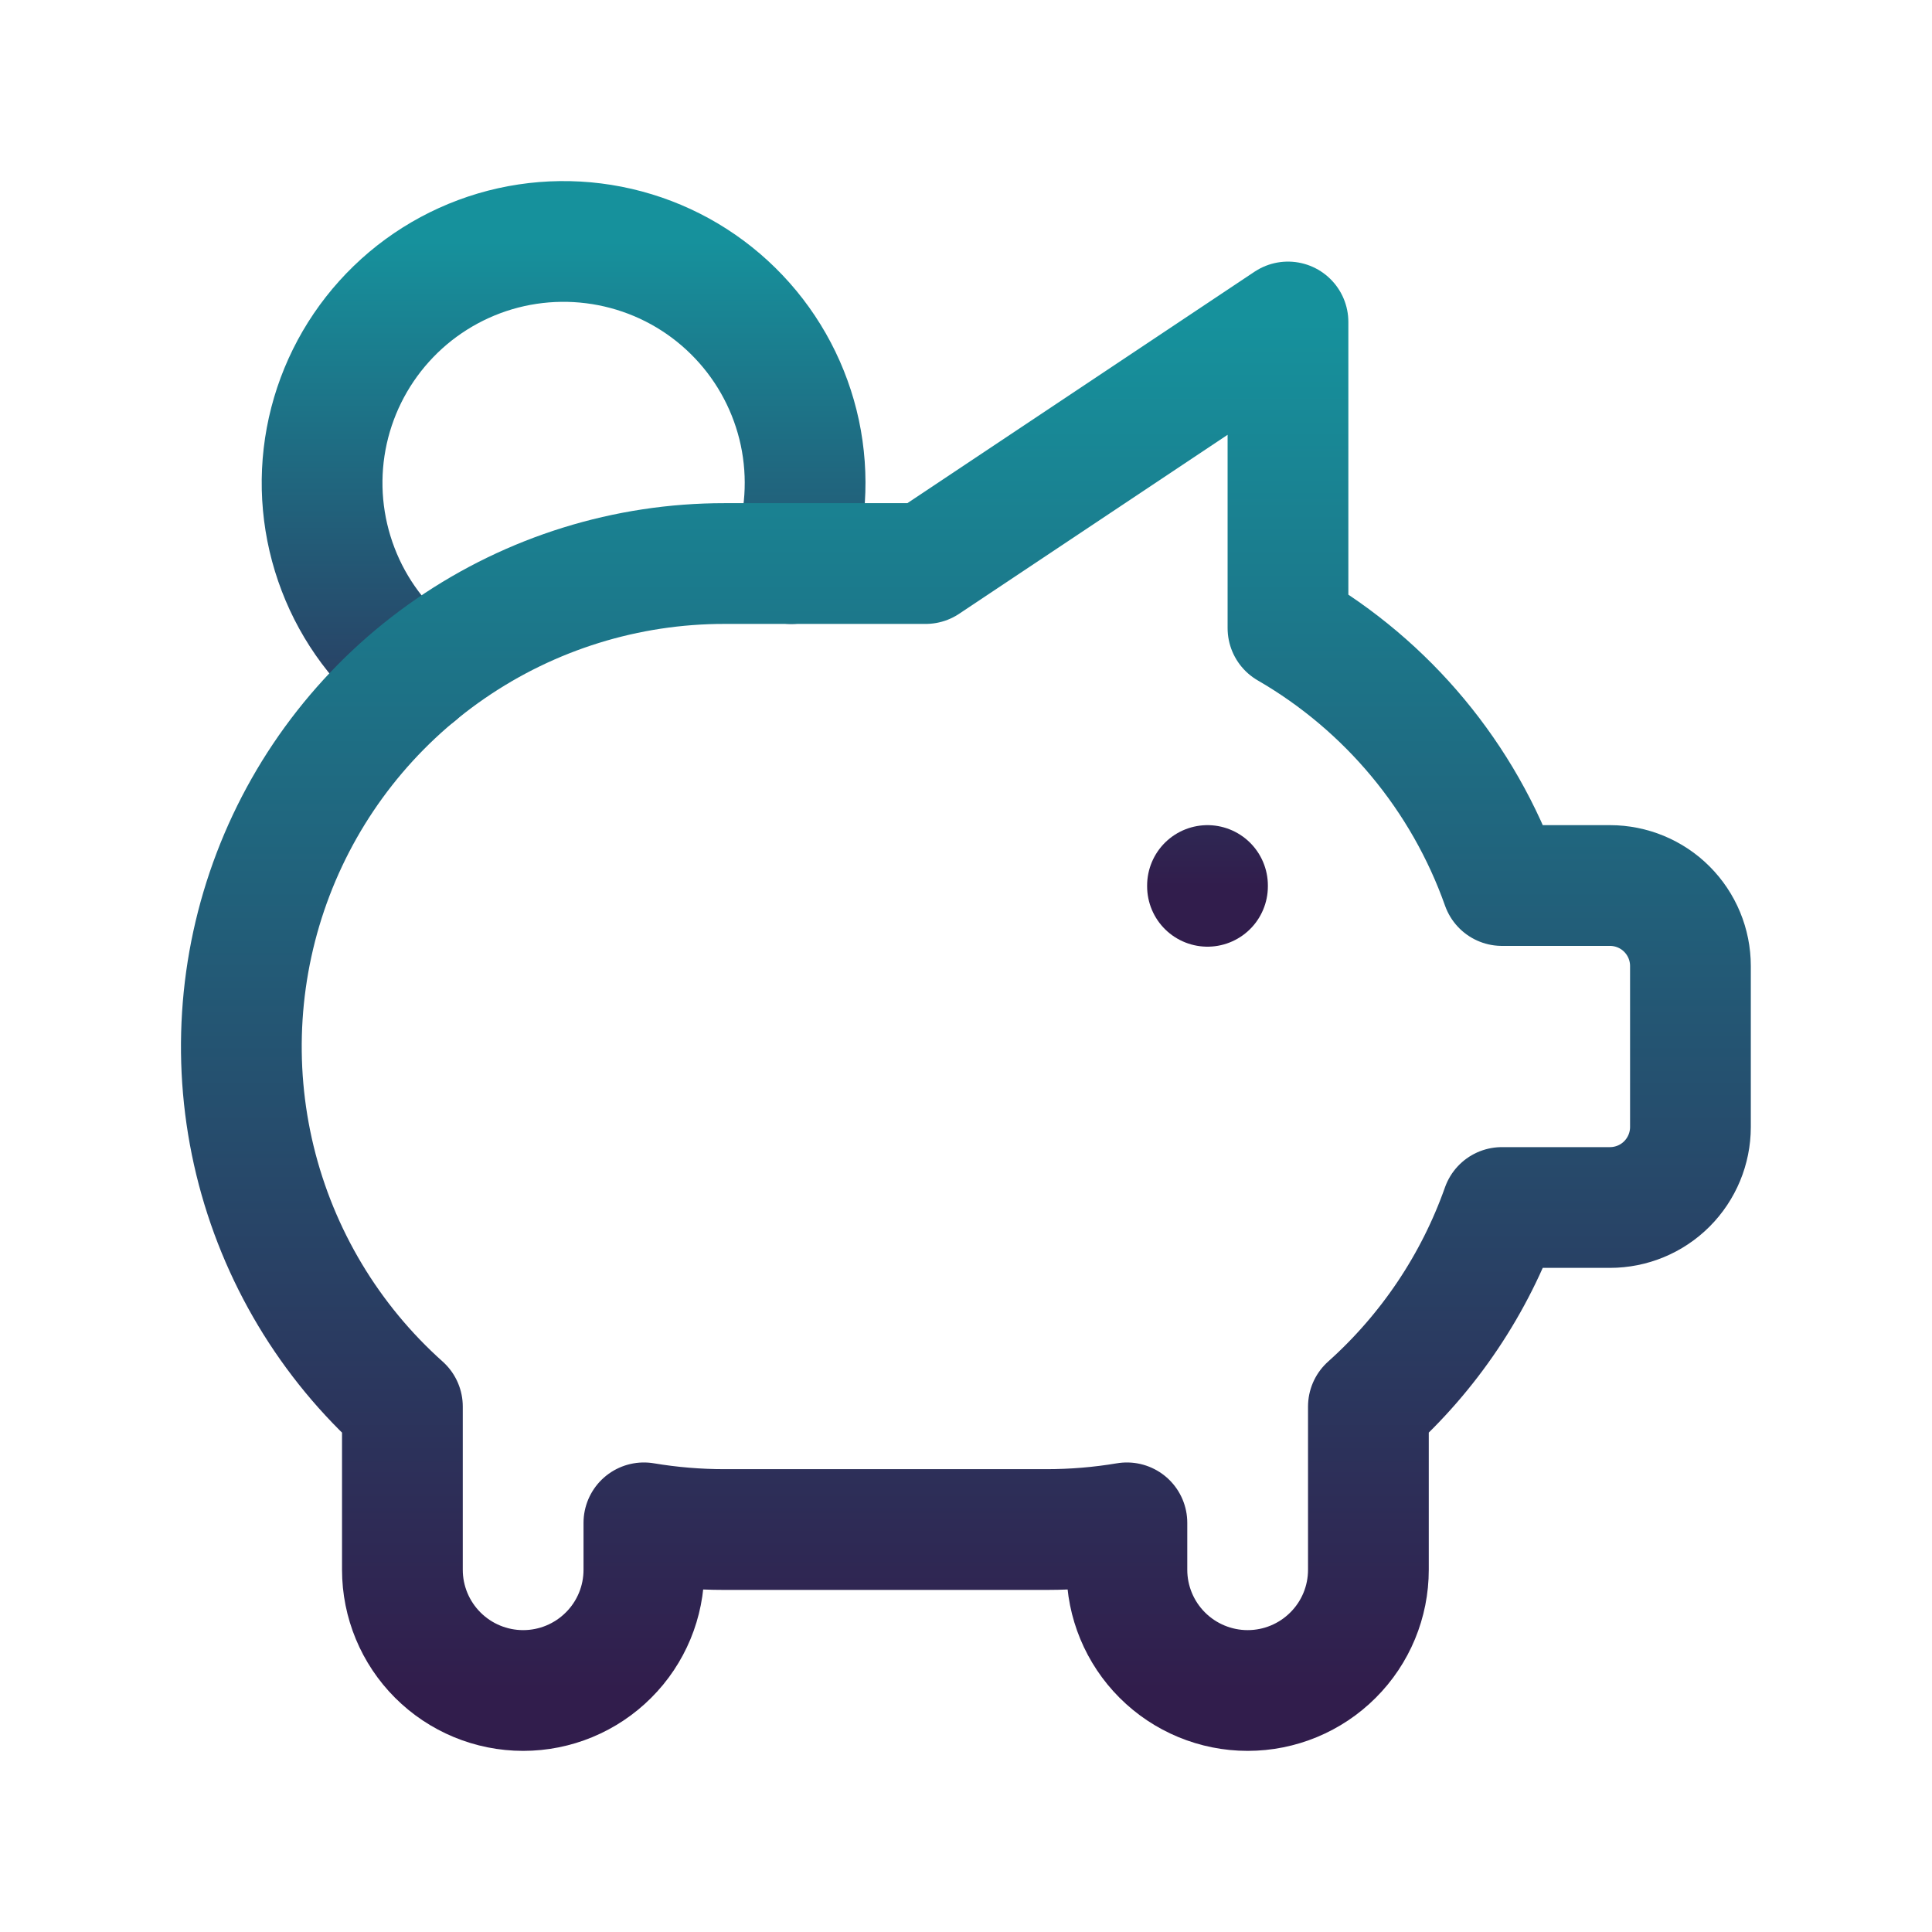
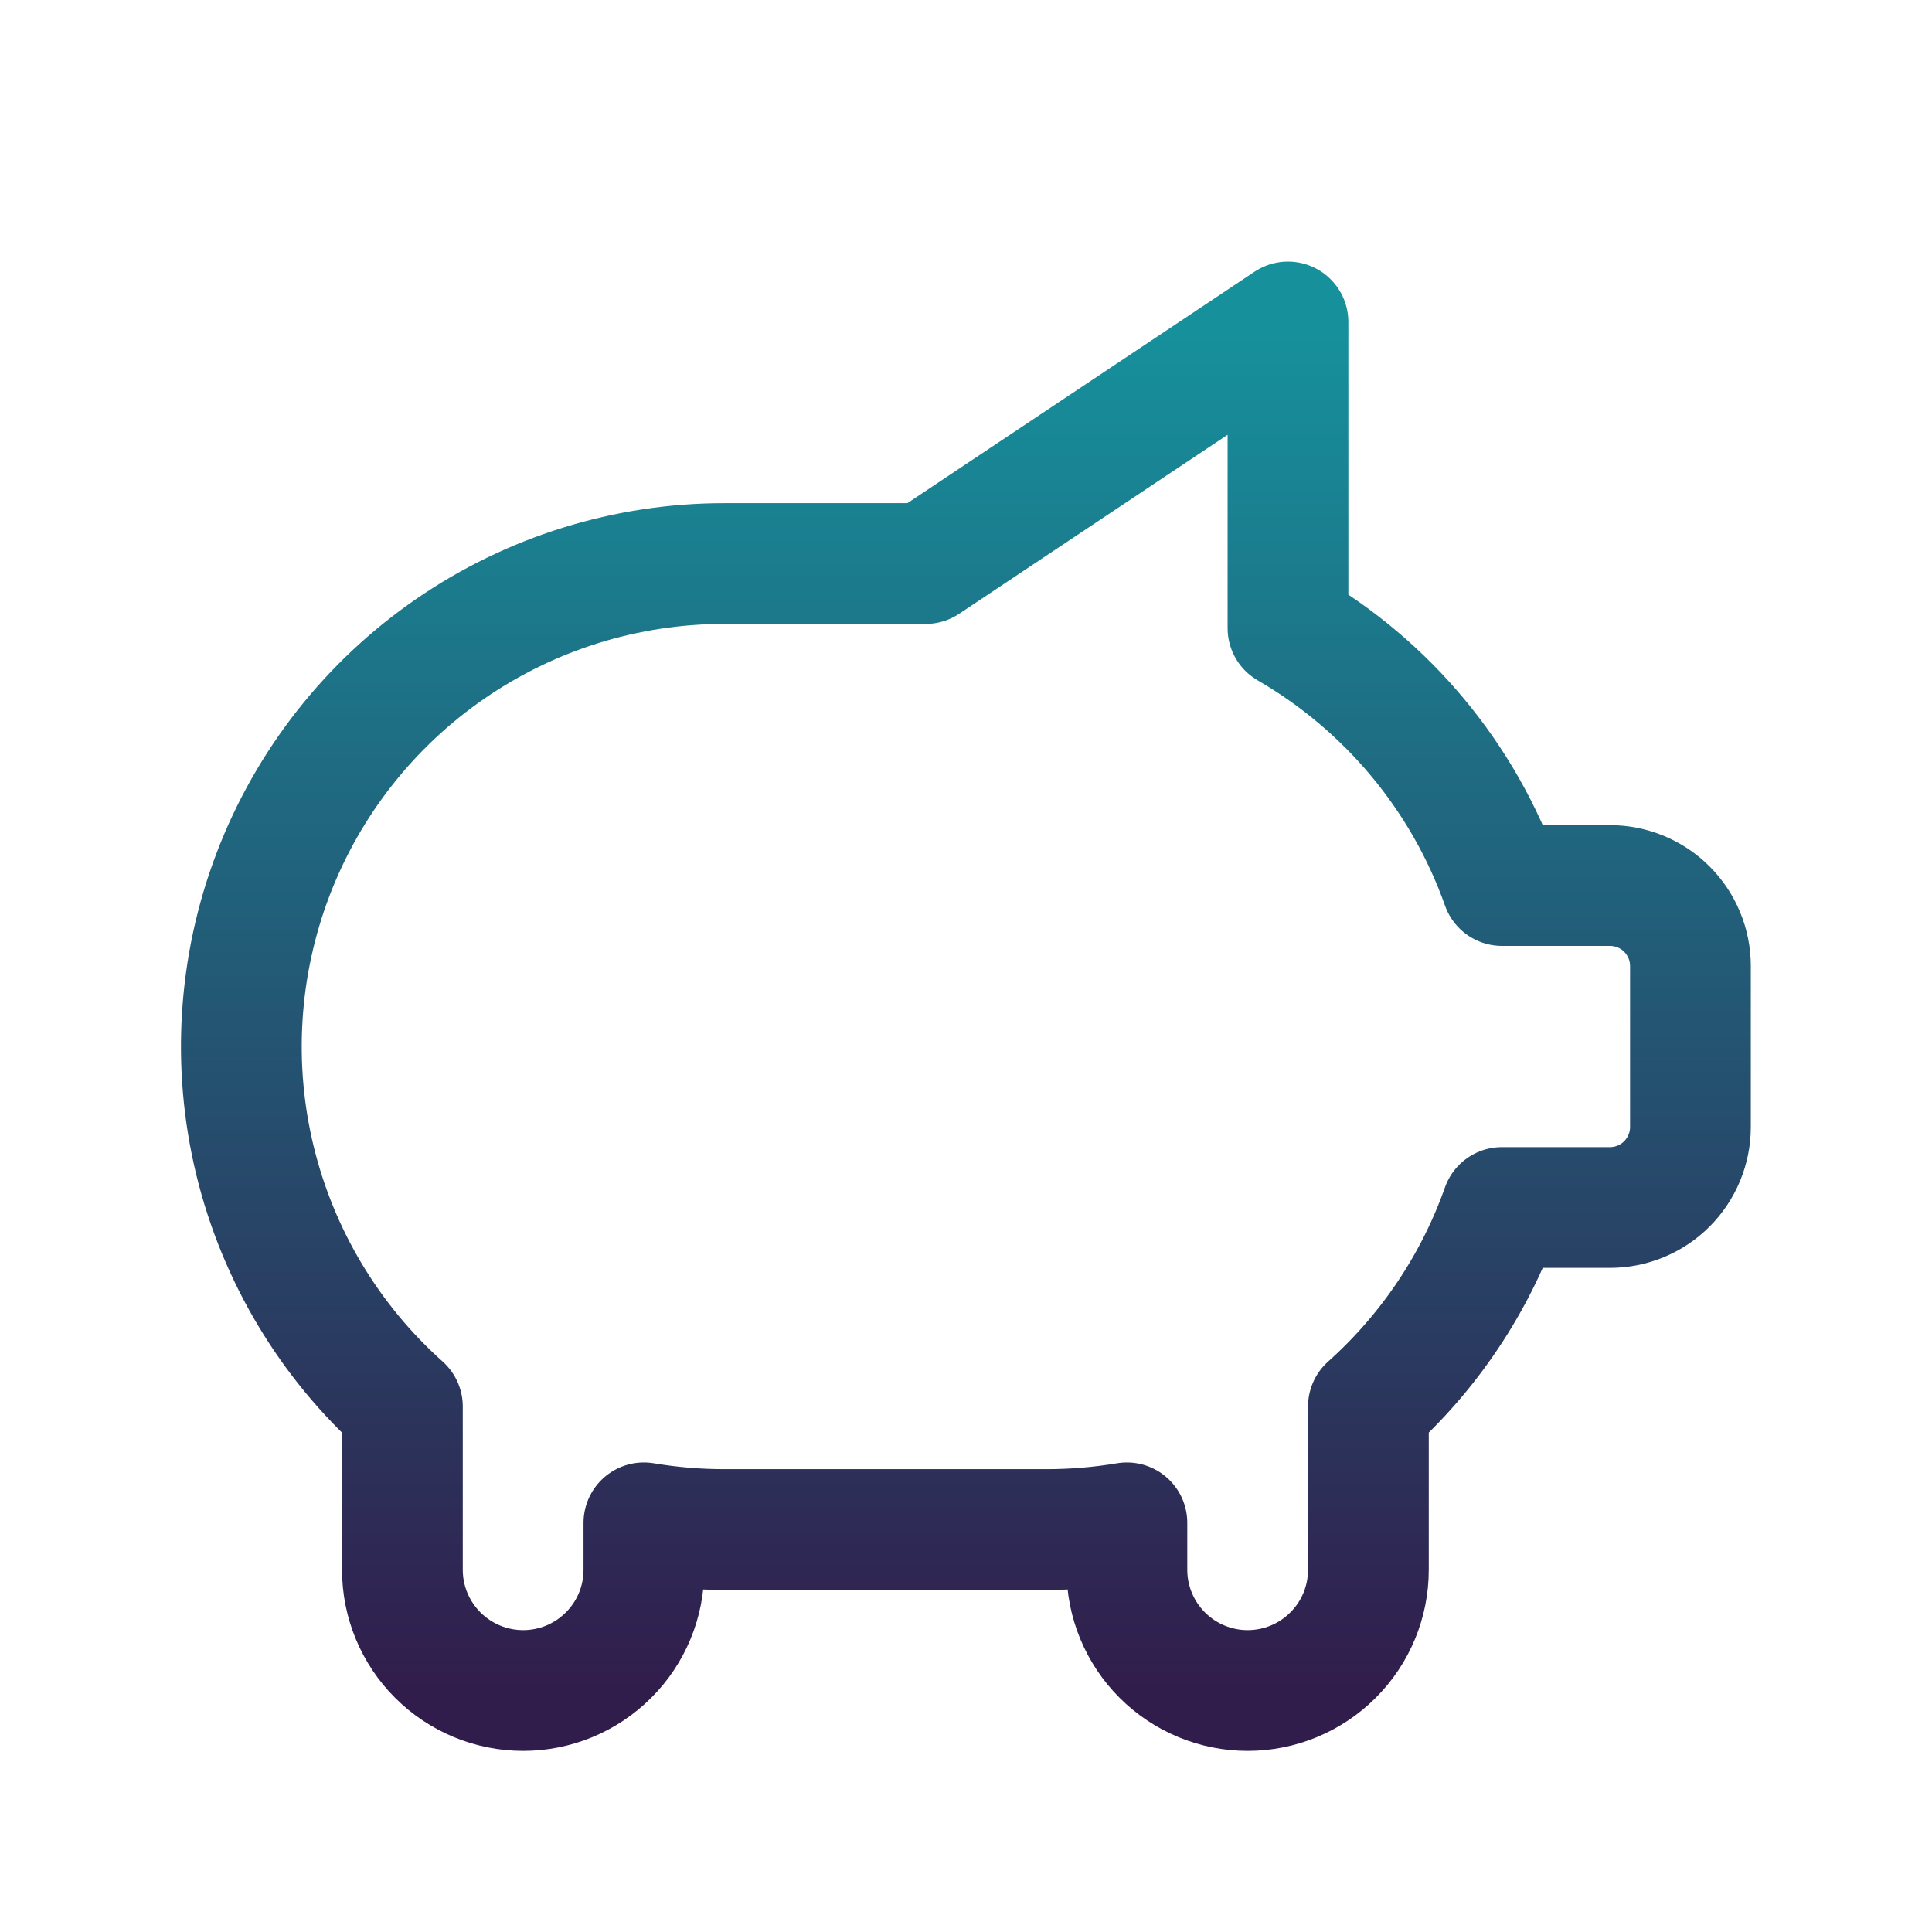
<svg xmlns="http://www.w3.org/2000/svg" width="32" height="32" viewBox="0 0 32 32" fill="none">
-   <path d="M20 14.667V14.68M6.897 11.171C6.313 10.721 5.863 10.119 5.6 9.43C5.336 8.741 5.267 7.993 5.402 7.268C5.537 6.543 5.87 5.869 6.364 5.321C6.857 4.773 7.493 4.373 8.2 4.163C8.908 3.954 9.659 3.945 10.371 4.136C11.084 4.327 11.729 4.711 12.237 5.247C12.745 5.782 13.094 6.447 13.248 7.168C13.401 7.89 13.352 8.64 13.105 9.335" stroke="url(#paint0_linear_1400_1598)" stroke-width="2" stroke-linecap="round" stroke-linejoin="round" />
  <path d="M21.333 5.333V10.404C22.983 11.359 24.24 12.87 24.877 14.667H26.665C27.019 14.667 27.358 14.807 27.608 15.057C27.858 15.307 27.999 15.646 27.999 16V18.667C27.999 19.02 27.858 19.36 27.608 19.61C27.358 19.86 27.019 20 26.665 20H24.876C24.428 21.267 23.667 22.4 22.665 23.297V26C22.665 26.531 22.455 27.039 22.079 27.414C21.704 27.789 21.196 28 20.665 28C20.135 28 19.626 27.789 19.251 27.414C18.876 27.039 18.665 26.531 18.665 26V25.223C18.225 25.297 17.779 25.334 17.332 25.334H11.999C11.552 25.334 11.106 25.297 10.665 25.223V26C10.665 26.531 10.455 27.039 10.079 27.414C9.704 27.789 9.196 28 8.665 28C8.135 28 7.626 27.789 7.251 27.414C6.876 27.039 6.665 26.531 6.665 26V23.297C5.457 22.218 4.606 20.796 4.223 19.221C3.841 17.647 3.946 15.993 4.524 14.479C5.102 12.965 6.126 11.663 7.461 10.744C8.796 9.825 10.378 9.333 11.999 9.334H15.332L21.333 5.333Z" stroke="url(#paint1_linear_1400_1598)" stroke-width="2" stroke-linecap="round" stroke-linejoin="round" />
  <defs>
    <linearGradient id="paint0_linear_1400_1598" x1="12.667" y1="3.999" x2="12.667" y2="14.68" gradientUnits="userSpaceOnUse">
      <stop stop-color="#16919C" />
      <stop offset="1" stop-color="#311D4C" />
    </linearGradient>
    <linearGradient id="paint1_linear_1400_1598" x1="15.998" y1="5.333" x2="15.998" y2="28" gradientUnits="userSpaceOnUse">
      <stop stop-color="#16919C" />
      <stop offset="1" stop-color="#311D4C" />
    </linearGradient>
  </defs>
</svg>